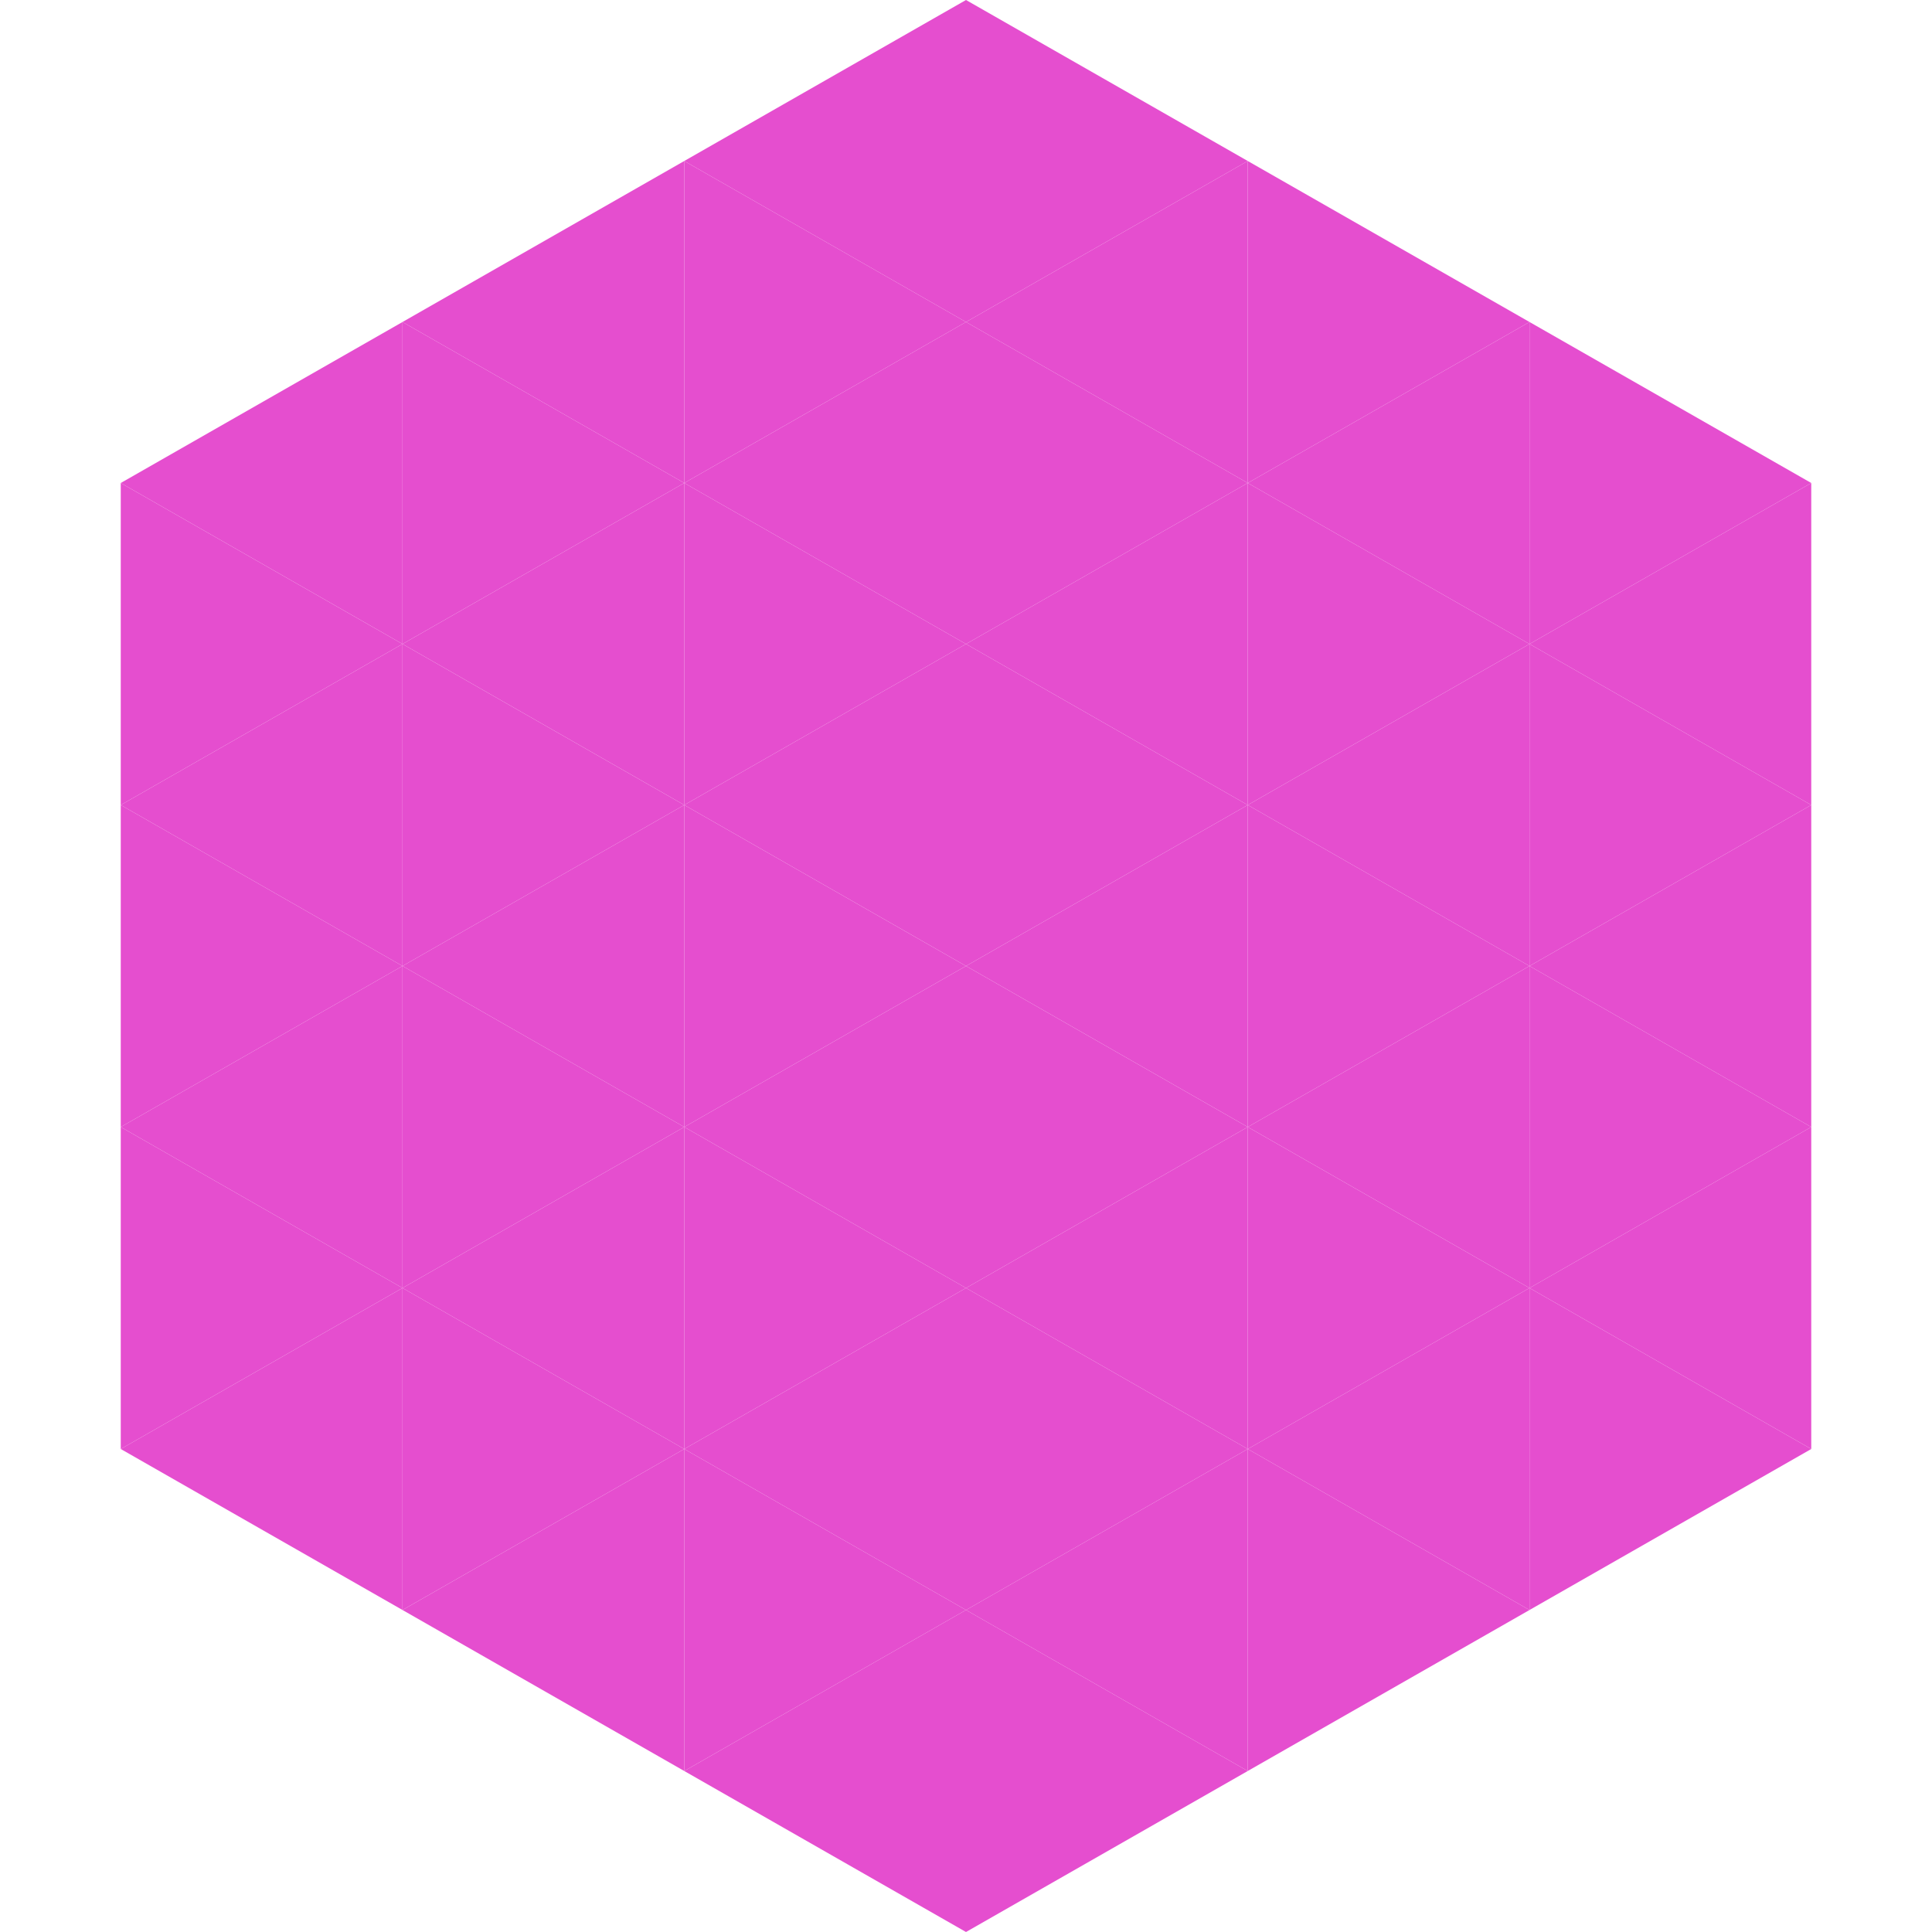
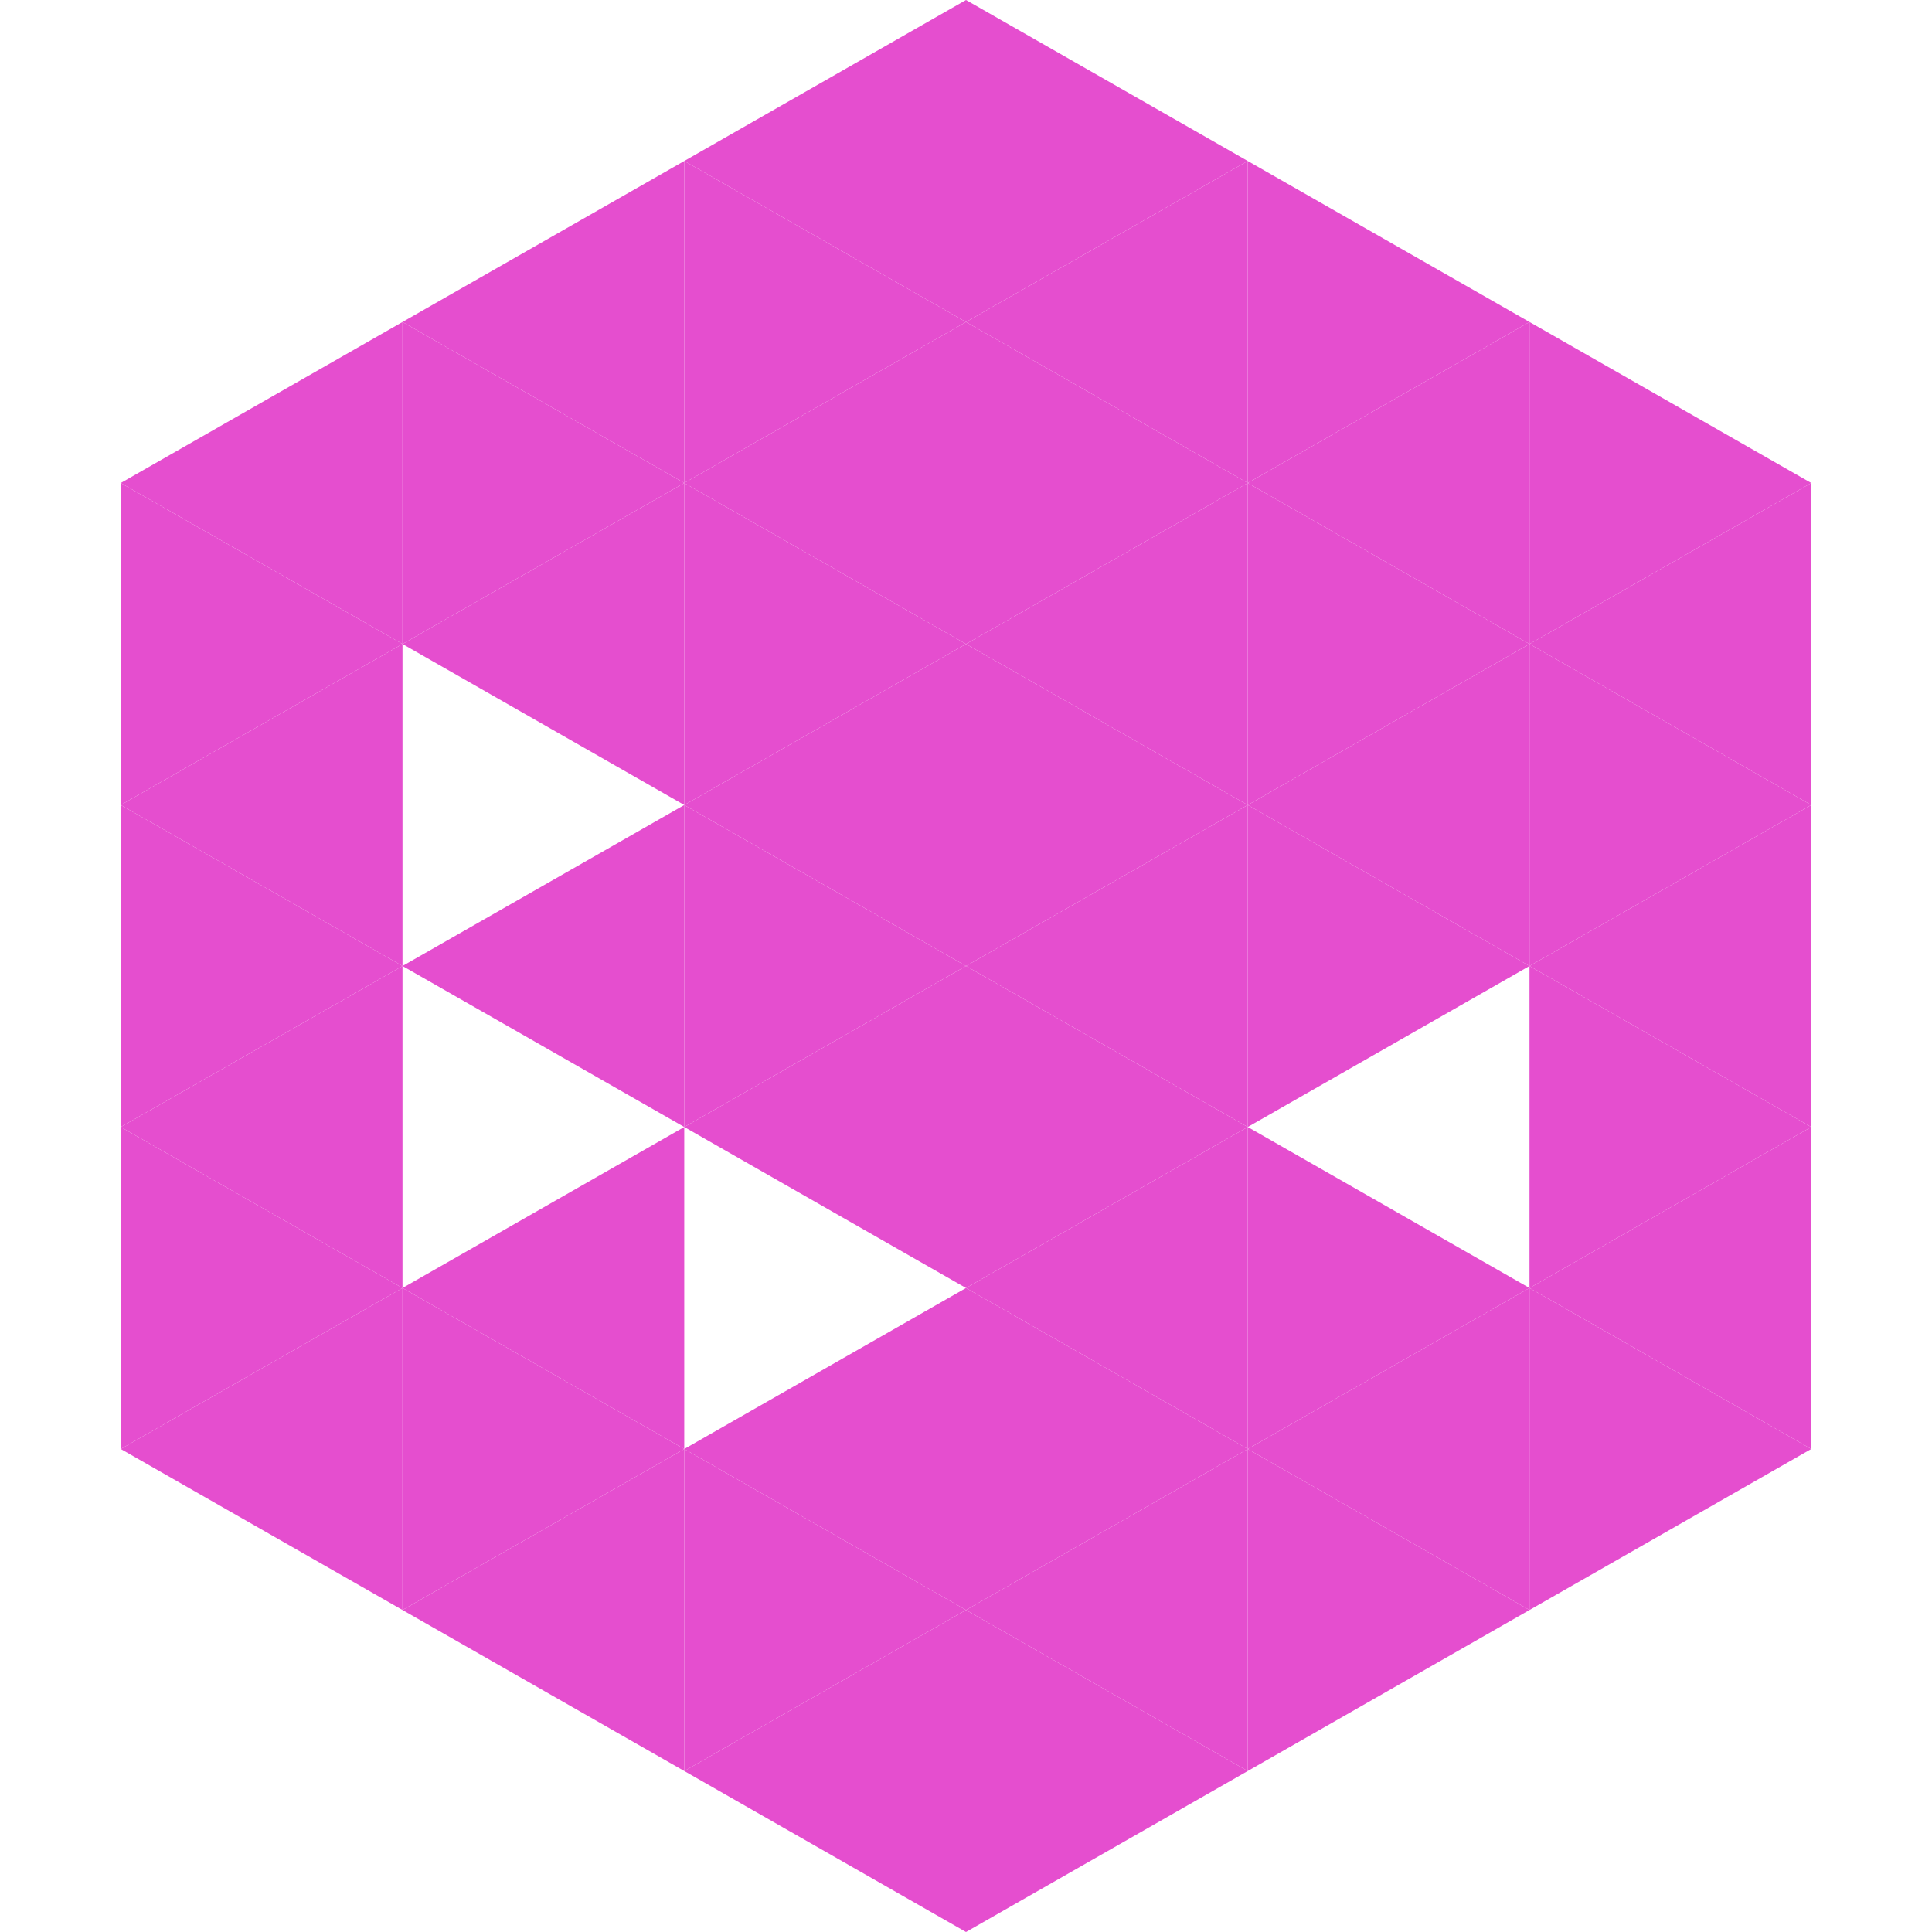
<svg xmlns="http://www.w3.org/2000/svg" width="240" height="240">
  <polygon points="50,40 15,60 50,80" style="fill:rgb(229,78,207)" />
  <polygon points="190,40 225,60 190,80" style="fill:rgb(229,78,207)" />
  <polygon points="15,60 50,80 15,100" style="fill:rgb(229,78,207)" />
  <polygon points="225,60 190,80 225,100" style="fill:rgb(229,78,207)" />
  <polygon points="50,80 15,100 50,120" style="fill:rgb(229,78,207)" />
  <polygon points="190,80 225,100 190,120" style="fill:rgb(229,78,207)" />
  <polygon points="15,100 50,120 15,140" style="fill:rgb(229,78,207)" />
  <polygon points="225,100 190,120 225,140" style="fill:rgb(229,78,207)" />
  <polygon points="50,120 15,140 50,160" style="fill:rgb(229,78,207)" />
  <polygon points="190,120 225,140 190,160" style="fill:rgb(229,78,207)" />
  <polygon points="15,140 50,160 15,180" style="fill:rgb(229,78,207)" />
  <polygon points="225,140 190,160 225,180" style="fill:rgb(229,78,207)" />
  <polygon points="50,160 15,180 50,200" style="fill:rgb(229,78,207)" />
  <polygon points="190,160 225,180 190,200" style="fill:rgb(229,78,207)" />
  <polygon points="15,180 50,200 15,220" style="fill:rgb(255,255,255); fill-opacity:0" />
  <polygon points="225,180 190,200 225,220" style="fill:rgb(255,255,255); fill-opacity:0" />
  <polygon points="50,0 85,20 50,40" style="fill:rgb(255,255,255); fill-opacity:0" />
  <polygon points="190,0 155,20 190,40" style="fill:rgb(255,255,255); fill-opacity:0" />
  <polygon points="85,20 50,40 85,60" style="fill:rgb(229,78,207)" />
  <polygon points="155,20 190,40 155,60" style="fill:rgb(229,78,207)" />
  <polygon points="50,40 85,60 50,80" style="fill:rgb(229,78,207)" />
  <polygon points="190,40 155,60 190,80" style="fill:rgb(229,78,207)" />
  <polygon points="85,60 50,80 85,100" style="fill:rgb(229,78,207)" />
  <polygon points="155,60 190,80 155,100" style="fill:rgb(229,78,207)" />
-   <polygon points="50,80 85,100 50,120" style="fill:rgb(229,78,207)" />
  <polygon points="190,80 155,100 190,120" style="fill:rgb(229,78,207)" />
  <polygon points="85,100 50,120 85,140" style="fill:rgb(229,78,207)" />
  <polygon points="155,100 190,120 155,140" style="fill:rgb(229,78,207)" />
-   <polygon points="50,120 85,140 50,160" style="fill:rgb(229,78,207)" />
-   <polygon points="190,120 155,140 190,160" style="fill:rgb(229,78,207)" />
  <polygon points="85,140 50,160 85,180" style="fill:rgb(229,78,207)" />
  <polygon points="155,140 190,160 155,180" style="fill:rgb(229,78,207)" />
  <polygon points="50,160 85,180 50,200" style="fill:rgb(229,78,207)" />
  <polygon points="190,160 155,180 190,200" style="fill:rgb(229,78,207)" />
  <polygon points="85,180 50,200 85,220" style="fill:rgb(229,78,207)" />
  <polygon points="155,180 190,200 155,220" style="fill:rgb(229,78,207)" />
  <polygon points="120,0 85,20 120,40" style="fill:rgb(229,78,207)" />
  <polygon points="120,0 155,20 120,40" style="fill:rgb(229,78,207)" />
  <polygon points="85,20 120,40 85,60" style="fill:rgb(229,78,207)" />
  <polygon points="155,20 120,40 155,60" style="fill:rgb(229,78,207)" />
  <polygon points="120,40 85,60 120,80" style="fill:rgb(229,78,207)" />
  <polygon points="120,40 155,60 120,80" style="fill:rgb(229,78,207)" />
  <polygon points="85,60 120,80 85,100" style="fill:rgb(229,78,207)" />
  <polygon points="155,60 120,80 155,100" style="fill:rgb(229,78,207)" />
  <polygon points="120,80 85,100 120,120" style="fill:rgb(229,78,207)" />
  <polygon points="120,80 155,100 120,120" style="fill:rgb(229,78,207)" />
  <polygon points="85,100 120,120 85,140" style="fill:rgb(229,78,207)" />
  <polygon points="155,100 120,120 155,140" style="fill:rgb(229,78,207)" />
  <polygon points="120,120 85,140 120,160" style="fill:rgb(229,78,207)" />
  <polygon points="120,120 155,140 120,160" style="fill:rgb(229,78,207)" />
-   <polygon points="85,140 120,160 85,180" style="fill:rgb(229,78,207)" />
  <polygon points="155,140 120,160 155,180" style="fill:rgb(229,78,207)" />
  <polygon points="120,160 85,180 120,200" style="fill:rgb(229,78,207)" />
  <polygon points="120,160 155,180 120,200" style="fill:rgb(229,78,207)" />
  <polygon points="85,180 120,200 85,220" style="fill:rgb(229,78,207)" />
  <polygon points="155,180 120,200 155,220" style="fill:rgb(229,78,207)" />
  <polygon points="120,200 85,220 120,240" style="fill:rgb(229,78,207)" />
  <polygon points="120,200 155,220 120,240" style="fill:rgb(229,78,207)" />
  <polygon points="85,220 120,240 85,260" style="fill:rgb(255,255,255); fill-opacity:0" />
  <polygon points="155,220 120,240 155,260" style="fill:rgb(255,255,255); fill-opacity:0" />
</svg>